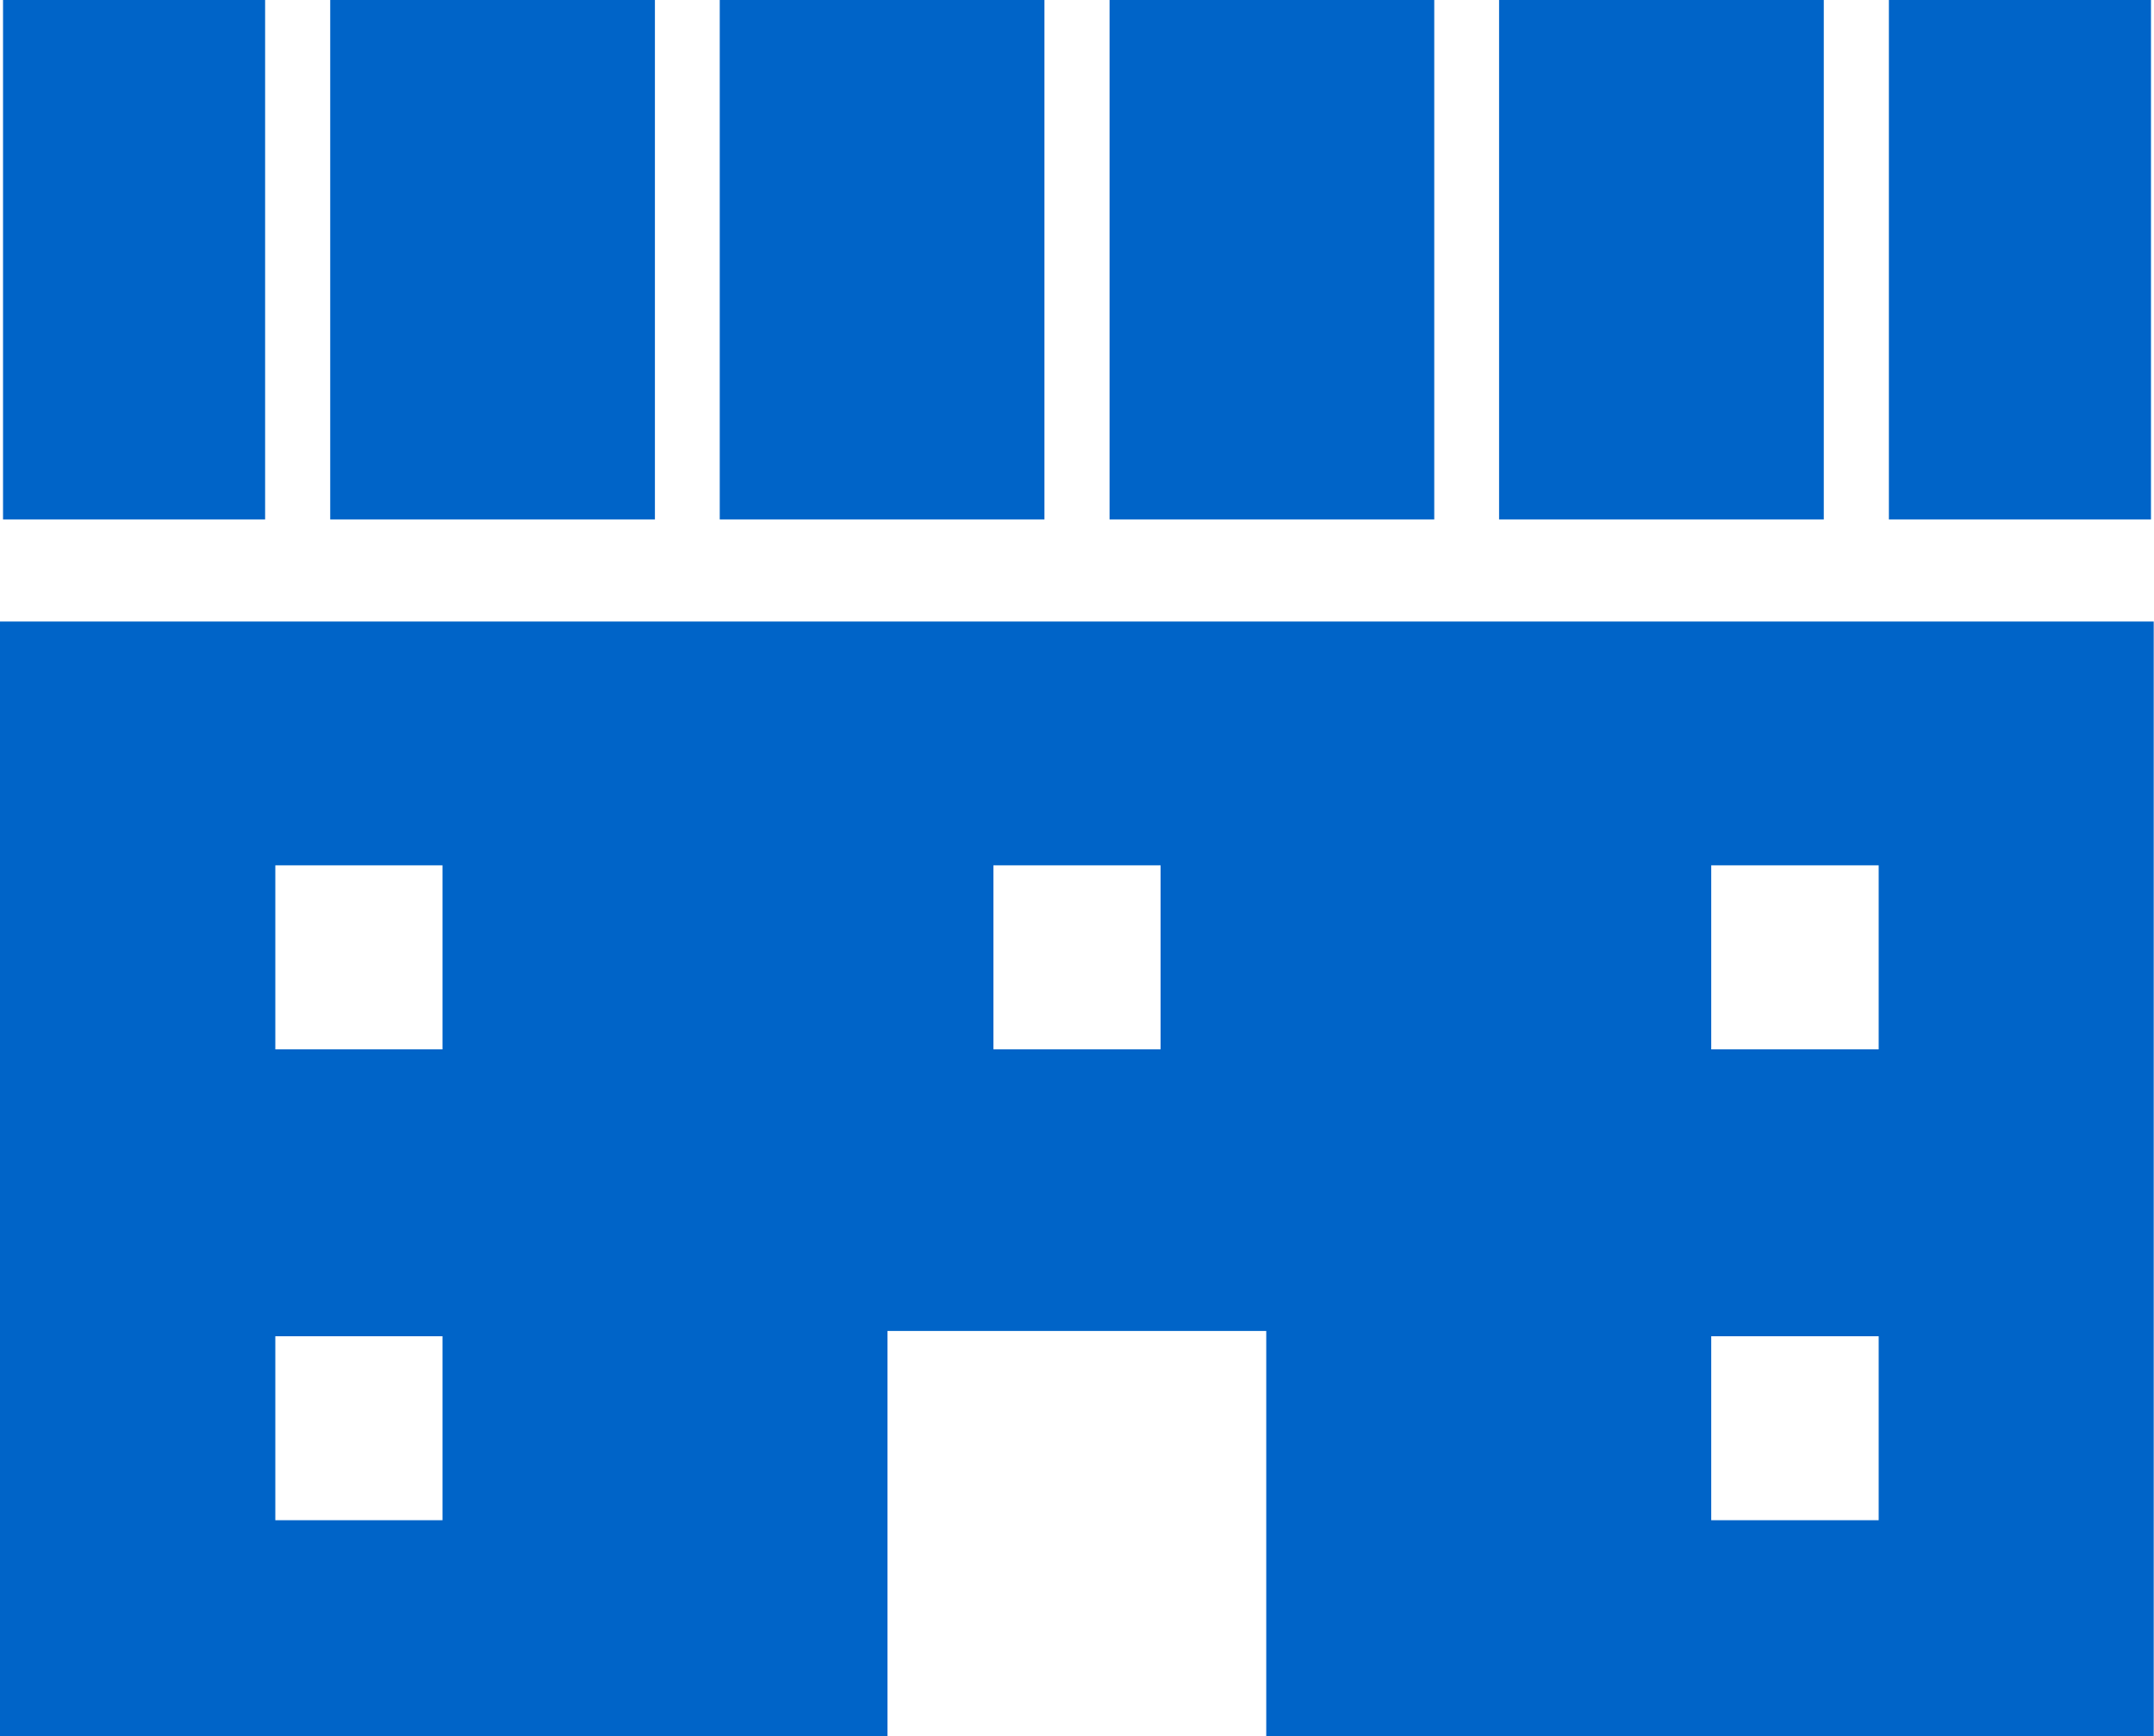
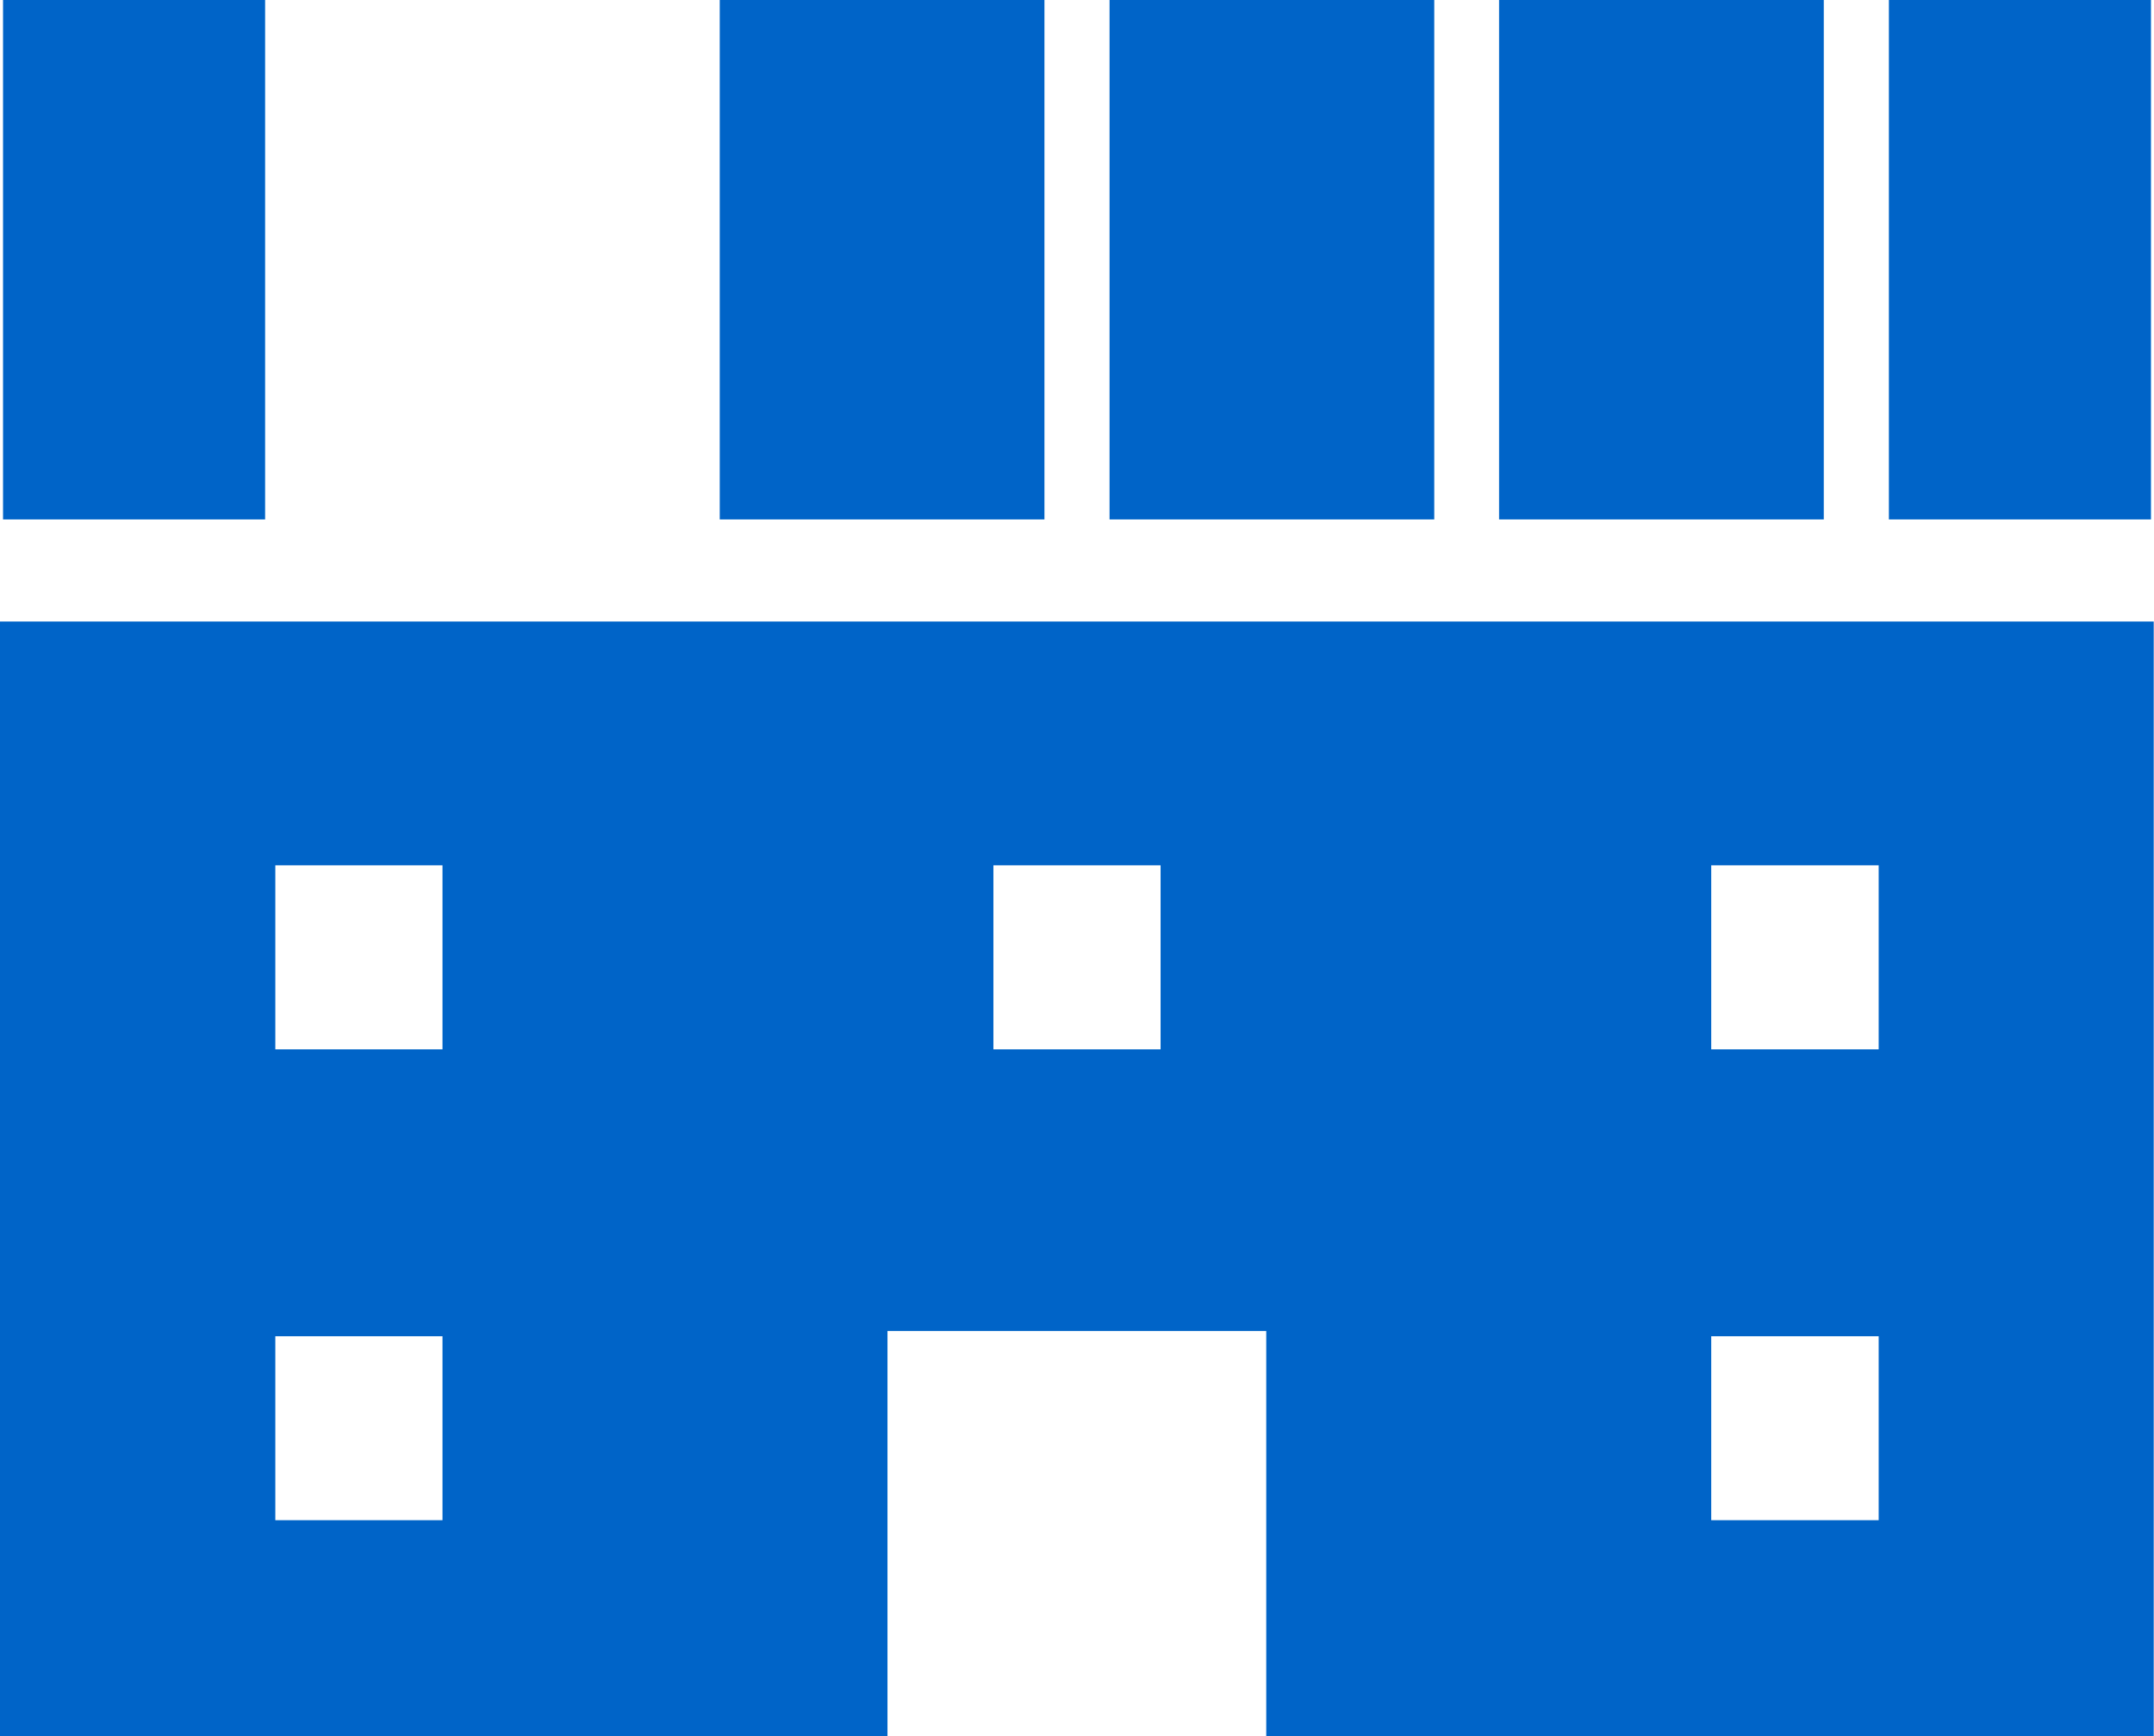
<svg xmlns="http://www.w3.org/2000/svg" id="_レイヤー_2" data-name="レイヤー 2" viewBox="0 0 78.08 62.94">
  <defs>
    <style>
      .cls-1 {
        fill: #0064c8;
      }
    </style>
  </defs>
  <g id="_レイヤー_1-2" data-name="レイヤー 1">
    <g>
      <path class="cls-1" d="M0,22.53v40.42h32.17v-14.7h13.73v14.7h32.17V22.53H0ZM16.04,55.11h-6.06v-6.67h6.06v6.67ZM16.04,38.04h-6.06v-6.67h6.06v6.67ZM42.07,38.04h-6.06v-6.67h6.06v6.67ZM68.1,55.11h-6.07v-6.67h6.07v6.67ZM68.1,38.04h-6.07v-6.67h6.07v6.67Z" />
      <rect class="cls-1" x="40.22" width="11.77" height="18.83" />
-       <rect class="cls-1" x="11.97" width="11.77" height="18.83" />
      <rect class="cls-1" x="26.09" width="11.77" height="18.83" />
      <rect class="cls-1" x=".11" width="9.5" height="18.83" />
      <rect class="cls-1" x="68.47" width="9.5" height="18.83" />
      <rect class="cls-1" x="54.34" width="11.77" height="18.83" />
    </g>
  </g>
</svg>